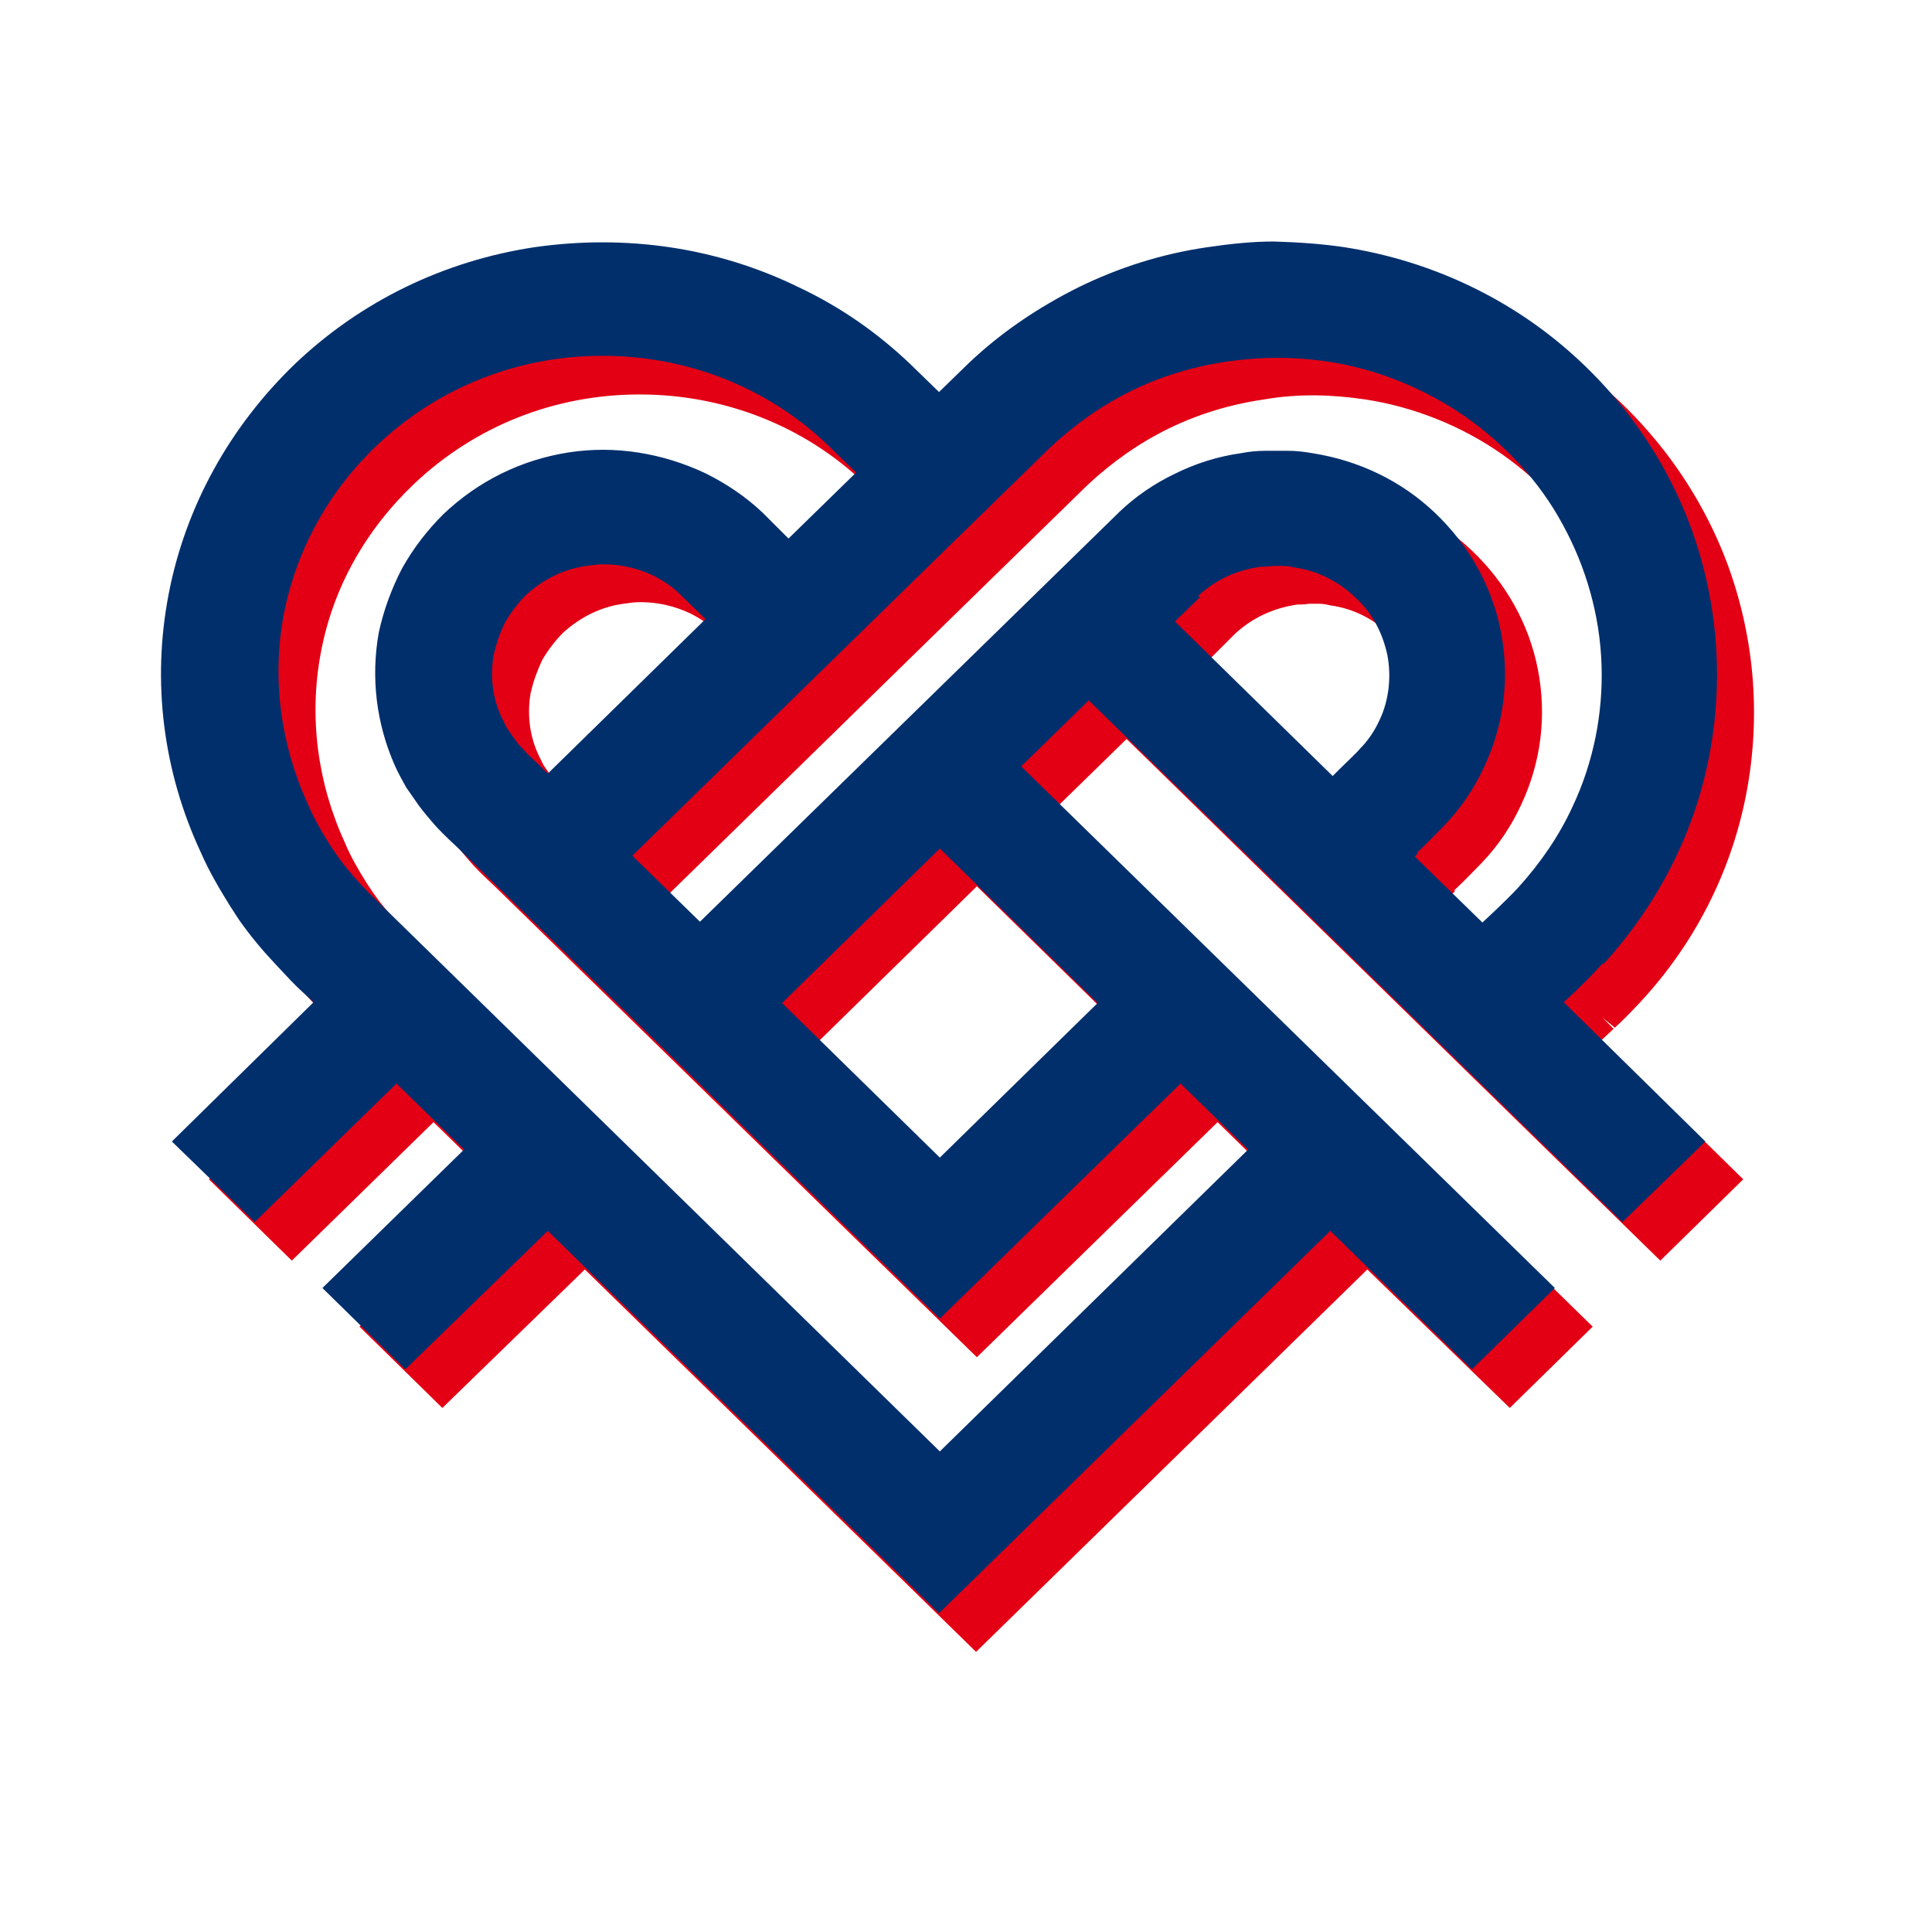
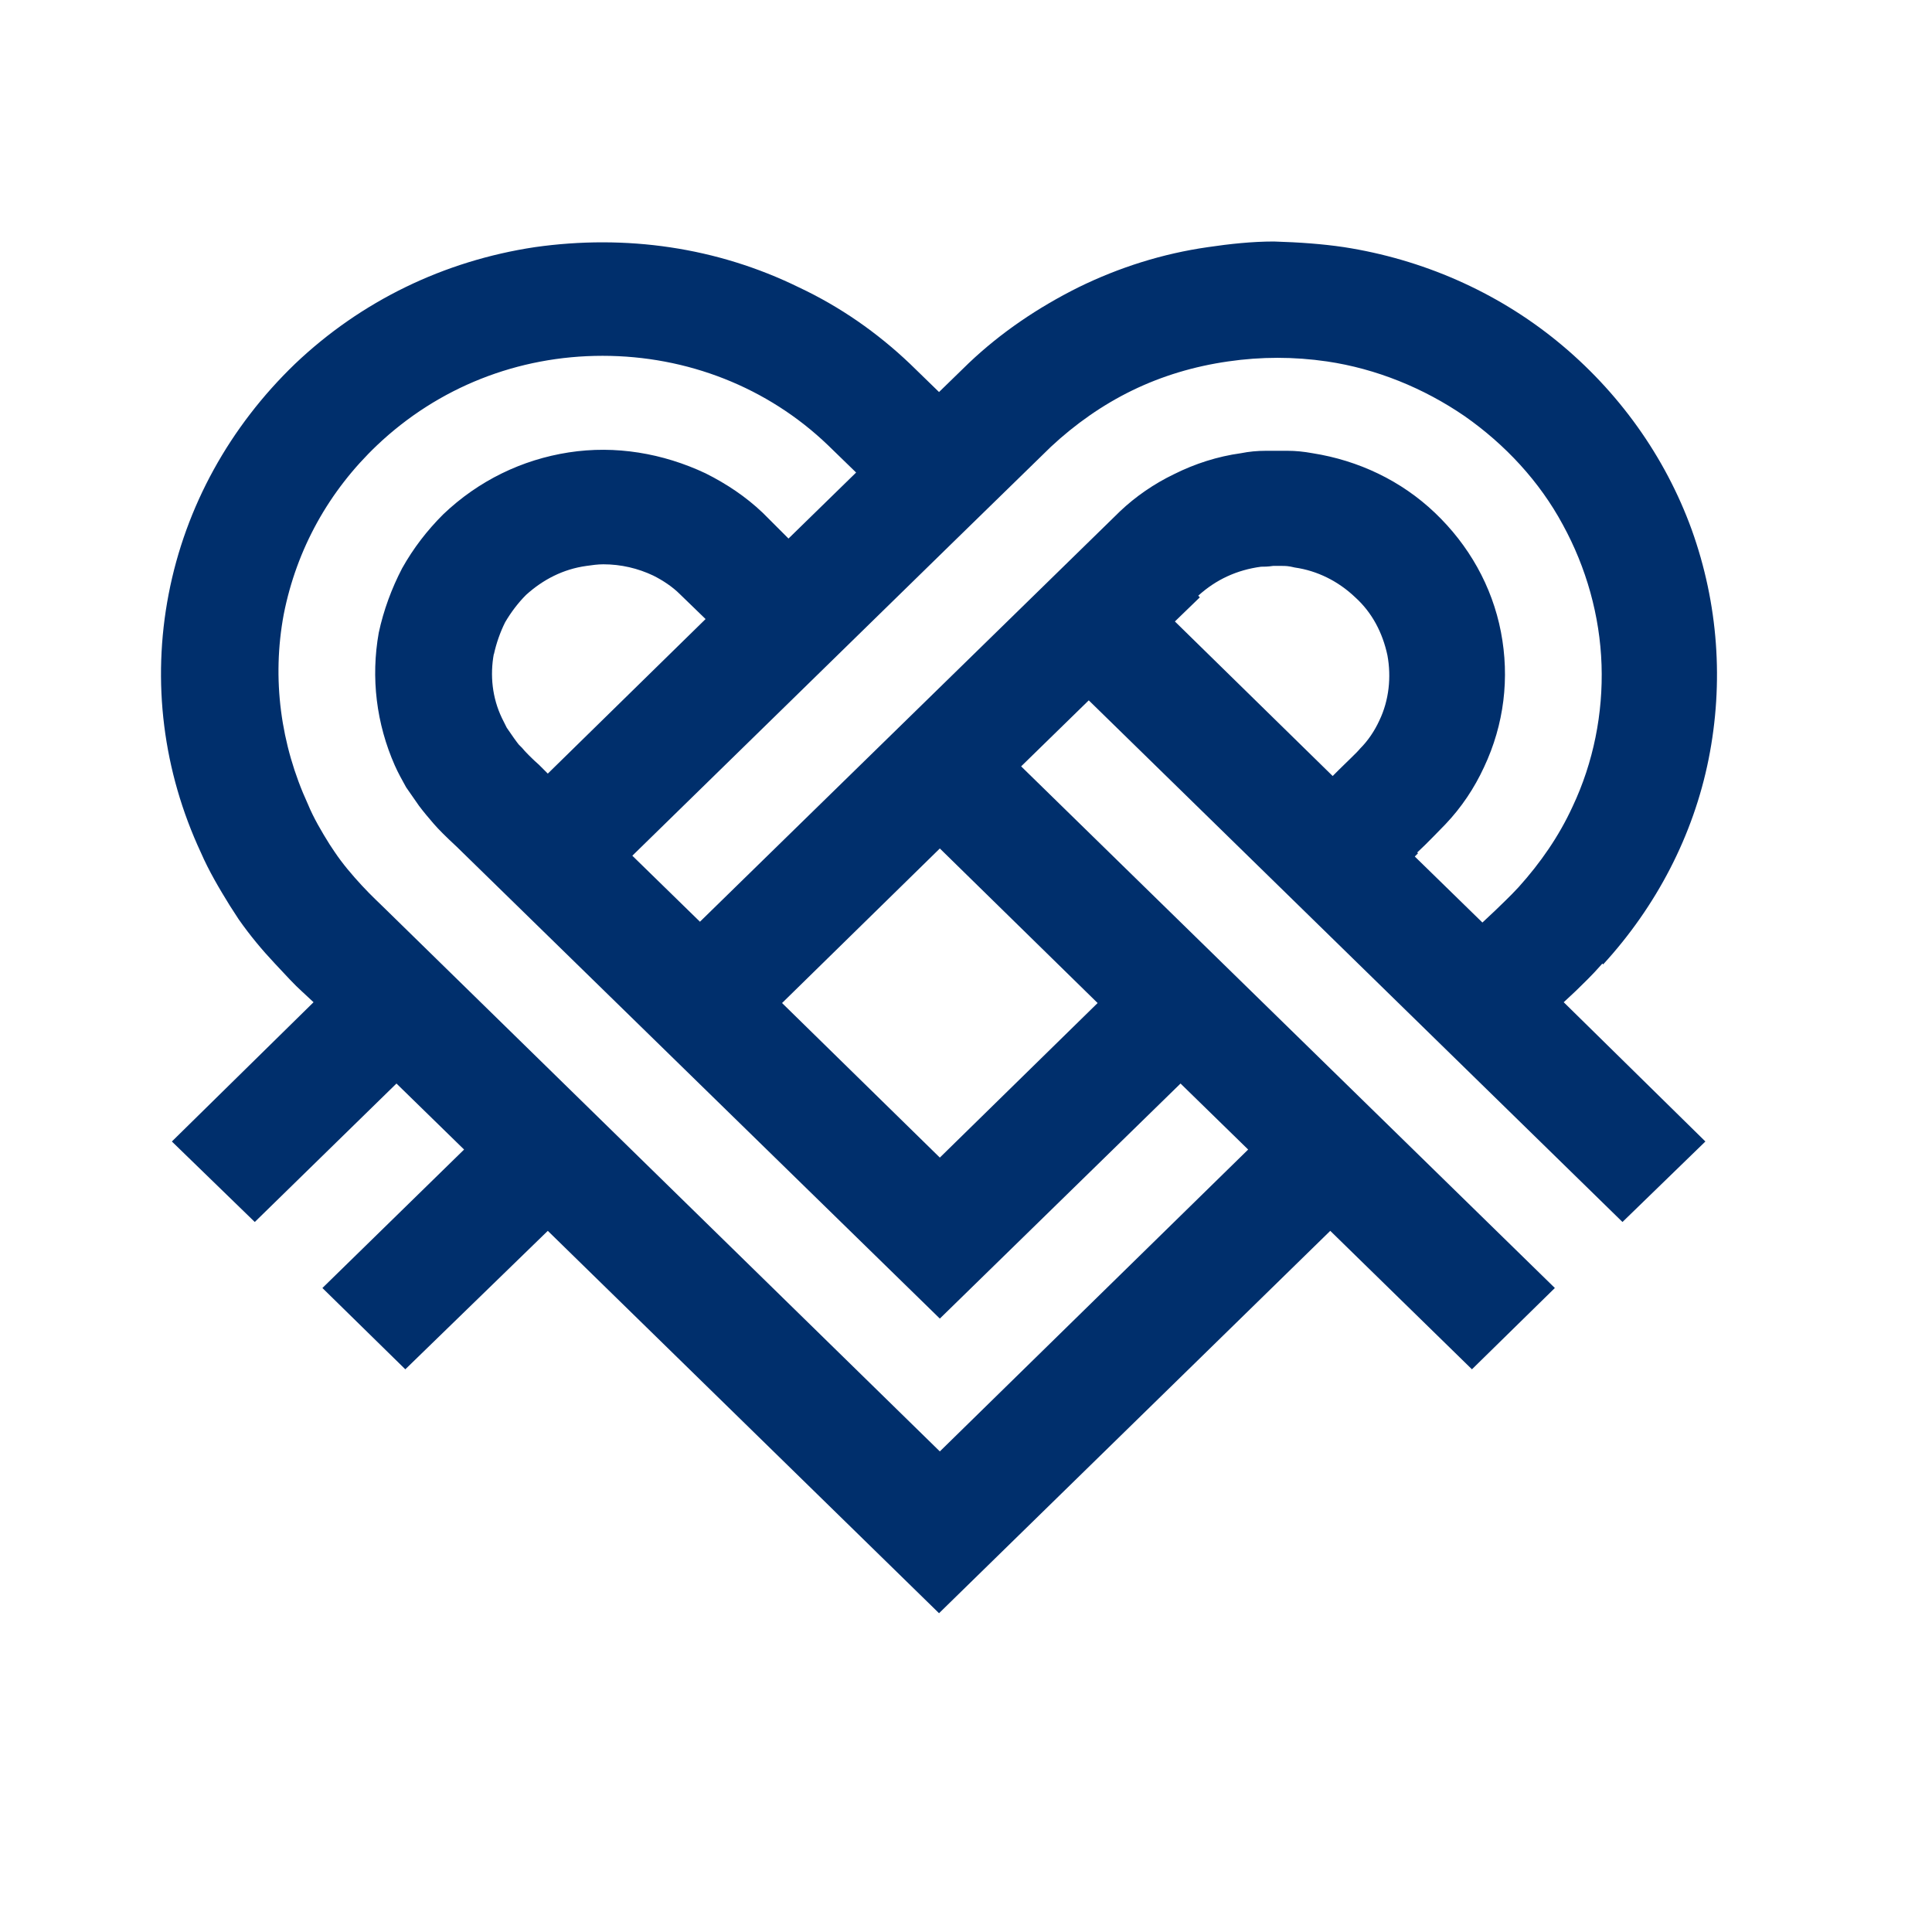
<svg xmlns="http://www.w3.org/2000/svg" width="24" height="24" viewBox="0 0 24 24" fill="none">
-   <path d="M20.055 12.77C20.145 12.69 20.235 12.6 20.375 12.45C21.045 11.73 21.495 10.85 21.685 9.9C21.875 8.95 21.805 7.97 21.475 7.05C21.145 6.14 20.565 5.33 19.805 4.71C19.045 4.09 18.125 3.69 17.155 3.54C16.885 3.5 16.605 3.48 16.285 3.47C16.005 3.47 15.735 3.5 15.465 3.54C14.905 3.62 14.365 3.79 13.865 4.04C13.365 4.29 12.905 4.6 12.505 4.98L12.135 5.34L11.775 4.99C11.365 4.6 10.905 4.28 10.395 4.04C9.375 3.54 8.235 3.37 7.105 3.54C5.975 3.71 4.945 4.21 4.125 4.99C3.305 5.77 2.765 6.75 2.555 7.85C2.345 8.94 2.485 10.05 2.955 11.06C3.055 11.29 3.185 11.51 3.315 11.72L3.425 11.89C3.565 12.09 3.715 12.27 3.875 12.44C4.025 12.6 4.125 12.7 4.215 12.79L4.355 12.92L2.595 14.65L3.625 15.66L5.385 13.94L6.225 14.76L4.465 16.48L5.495 17.49L7.265 15.77L12.125 20.52L16.985 15.77L18.755 17.49L19.785 16.48L13.155 10L13.995 9.18L20.625 15.66L21.655 14.65L19.895 12.92L20.045 12.78L19.905 12.64L20.065 12.77H20.055ZM15.345 7.87C15.455 7.77 15.575 7.69 15.705 7.63C15.835 7.57 15.975 7.53 16.115 7.51C16.155 7.51 16.195 7.51 16.265 7.5H16.285H16.365C16.405 7.5 16.445 7.5 16.525 7.52C16.815 7.56 17.065 7.69 17.275 7.89C17.485 8.08 17.615 8.33 17.675 8.61C17.725 8.89 17.695 9.17 17.575 9.42C17.515 9.55 17.435 9.66 17.335 9.77C17.295 9.82 17.175 9.93 17.035 10.07L16.985 10.11L15.025 8.19L15.335 7.88L15.345 7.87ZM18.065 11.06C18.195 10.94 18.355 10.77 18.415 10.71C18.615 10.5 18.775 10.26 18.895 10C19.145 9.47 19.215 8.89 19.105 8.32C18.995 7.75 18.705 7.24 18.285 6.84C17.865 6.44 17.335 6.19 16.765 6.1C16.655 6.08 16.555 6.07 16.455 6.07H16.335H16.185C16.075 6.07 15.975 6.08 15.875 6.1C15.585 6.14 15.305 6.23 15.045 6.36C14.795 6.48 14.565 6.64 14.375 6.82L9.155 11.92L8.315 11.1L12.285 7.22L13.515 6.02C13.815 5.74 14.155 5.5 14.525 5.32C14.895 5.14 15.295 5.02 15.715 4.96C16.125 4.89 16.535 4.9 16.945 4.96C17.555 5.05 18.155 5.29 18.655 5.64C19.155 5.99 19.585 6.46 19.875 6.99C20.165 7.52 20.335 8.12 20.355 8.73C20.375 9.33 20.255 9.94 19.995 10.49C19.825 10.86 19.595 11.19 19.325 11.49C19.205 11.61 19.125 11.69 19.035 11.78L18.875 11.93L18.035 11.11L18.075 11.07L18.065 11.06ZM6.595 8.6C6.625 8.46 6.675 8.33 6.735 8.2C6.805 8.08 6.895 7.96 6.995 7.86C7.205 7.67 7.455 7.54 7.745 7.5C7.815 7.49 7.885 7.48 7.955 7.48C8.175 7.48 8.385 7.53 8.575 7.62C8.695 7.68 8.815 7.76 8.905 7.85L9.225 8.16L7.265 10.08L7.155 9.97C7.085 9.91 6.975 9.8 6.945 9.76L6.905 9.72C6.905 9.72 6.865 9.67 6.845 9.64L6.755 9.51C6.755 9.51 6.725 9.45 6.695 9.39C6.575 9.14 6.545 8.86 6.595 8.59V8.6ZM10.265 7.17L9.935 6.85C9.725 6.65 9.485 6.48 9.225 6.36C8.695 6.11 8.105 6.01 7.525 6.1C6.945 6.19 6.405 6.45 5.965 6.87C5.765 7.07 5.595 7.29 5.455 7.54C5.325 7.79 5.225 8.06 5.165 8.34C5.065 8.9 5.135 9.47 5.365 9.99C5.405 10.08 5.455 10.17 5.505 10.26L5.665 10.49C5.725 10.57 5.785 10.64 5.845 10.71C5.905 10.78 5.995 10.87 6.135 11L12.135 16.86L15.125 13.94L15.965 14.76L12.135 18.51L5.245 11.77C5.165 11.69 5.085 11.62 4.955 11.48C4.835 11.35 4.715 11.21 4.615 11.06L4.555 10.97C4.455 10.81 4.355 10.64 4.285 10.47C3.945 9.73 3.835 8.91 3.985 8.11C4.135 7.3 4.545 6.58 5.145 6.01C5.905 5.29 6.895 4.9 7.945 4.9C8.995 4.9 9.995 5.29 10.745 6.01L11.095 6.35L10.255 7.17H10.265ZM10.175 12.93L12.135 11.01L14.095 12.93L12.135 14.85L10.175 12.93Z" fill="#E30015" />
  <path d="M19.915 11.98C20.575 11.26 21.035 10.38 21.225 9.43C21.415 8.48 21.345 7.5 21.015 6.58C20.685 5.67 20.105 4.86 19.345 4.24C18.585 3.62 17.665 3.22 16.695 3.07C16.425 3.03 16.145 3.01 15.825 3C15.555 3 15.275 3.03 15.005 3.07C14.445 3.15 13.905 3.32 13.395 3.57C12.895 3.82 12.435 4.13 12.035 4.51L11.665 4.87L11.305 4.52C10.895 4.13 10.435 3.81 9.925 3.57C8.905 3.07 7.775 2.91 6.645 3.07C5.515 3.24 4.485 3.74 3.665 4.52C2.855 5.3 2.305 6.29 2.095 7.38C1.885 8.47 2.025 9.58 2.495 10.59C2.595 10.82 2.725 11.04 2.855 11.25L2.965 11.42C3.105 11.62 3.255 11.8 3.415 11.97C3.565 12.13 3.655 12.23 3.755 12.32L3.895 12.45L2.135 14.18L3.165 15.18L4.925 13.46L5.765 14.28L4.005 16L5.035 17.01L6.805 15.29L11.665 20.04L16.525 15.29L18.285 17.01L19.315 16L12.685 9.52L13.525 8.7L20.155 15.18L21.185 14.18L19.425 12.45L19.575 12.31C19.665 12.22 19.765 12.13 19.905 11.97L19.915 11.98ZM14.885 7.4C14.995 7.3 15.115 7.22 15.245 7.16C15.375 7.1 15.515 7.06 15.665 7.04C15.705 7.04 15.745 7.04 15.815 7.03H15.845H15.925C15.965 7.03 16.005 7.03 16.085 7.05C16.365 7.09 16.625 7.22 16.835 7.42C17.045 7.61 17.175 7.86 17.235 8.14C17.285 8.41 17.255 8.7 17.135 8.95C17.075 9.08 16.995 9.2 16.895 9.3C16.855 9.35 16.735 9.46 16.635 9.56L16.555 9.64L14.595 7.72L14.905 7.42L14.885 7.4ZM17.605 10.59C17.735 10.47 17.895 10.3 17.955 10.24C18.155 10.03 18.315 9.79 18.435 9.53C18.685 9 18.755 8.42 18.645 7.85C18.535 7.28 18.245 6.77 17.825 6.37C17.405 5.97 16.875 5.72 16.305 5.63C16.195 5.61 16.095 5.6 15.995 5.6H15.875H15.725C15.615 5.6 15.515 5.61 15.415 5.63C15.125 5.67 14.845 5.76 14.585 5.89C14.335 6.01 14.105 6.17 13.915 6.35L8.695 11.45L7.855 10.63L11.825 6.75L13.055 5.55C13.355 5.27 13.695 5.03 14.065 4.85C14.435 4.67 14.835 4.55 15.255 4.49C15.665 4.43 16.075 4.43 16.485 4.49C17.095 4.58 17.685 4.82 18.195 5.17C18.695 5.52 19.125 5.98 19.415 6.52C19.705 7.05 19.875 7.65 19.895 8.26C19.915 8.86 19.795 9.47 19.535 10.02C19.365 10.39 19.135 10.72 18.865 11.02C18.745 11.15 18.655 11.23 18.575 11.31L18.415 11.46L17.575 10.64L17.615 10.6L17.605 10.59ZM6.135 8.13C6.165 7.99 6.215 7.85 6.275 7.73C6.345 7.61 6.435 7.49 6.535 7.39C6.745 7.2 6.995 7.07 7.285 7.03C7.355 7.02 7.425 7.01 7.495 7.01C7.715 7.01 7.925 7.06 8.115 7.15C8.235 7.21 8.355 7.29 8.445 7.38L8.765 7.69L6.805 9.61L6.695 9.5C6.625 9.44 6.515 9.33 6.485 9.29L6.445 9.25C6.445 9.25 6.405 9.2 6.385 9.17L6.295 9.04C6.295 9.04 6.265 8.98 6.235 8.92C6.115 8.67 6.085 8.39 6.135 8.12V8.13ZM9.805 6.7L9.475 6.37C9.265 6.17 9.025 6.01 8.765 5.88C8.235 5.63 7.645 5.53 7.065 5.62C6.485 5.71 5.945 5.97 5.505 6.39C5.305 6.59 5.135 6.81 4.995 7.06C4.865 7.31 4.765 7.58 4.705 7.86C4.605 8.42 4.675 8.99 4.905 9.51C4.945 9.6 4.995 9.69 5.045 9.78L5.205 10.01C5.265 10.09 5.325 10.16 5.385 10.23C5.445 10.3 5.535 10.39 5.675 10.52L11.675 16.38L14.665 13.46L15.505 14.28L11.675 18.03L4.785 11.29C4.705 11.21 4.625 11.14 4.495 11C4.375 10.87 4.255 10.73 4.155 10.58L4.095 10.49C3.995 10.33 3.895 10.16 3.825 9.99C3.485 9.25 3.375 8.43 3.525 7.63C3.685 6.82 4.085 6.1 4.685 5.53C5.445 4.81 6.435 4.42 7.485 4.42C8.535 4.42 9.535 4.81 10.285 5.53L10.635 5.87L9.795 6.69L9.805 6.7ZM11.675 14.38L9.715 12.46L11.675 10.54L13.635 12.46L11.675 14.38Z" fill="#002F6C" />
</svg>